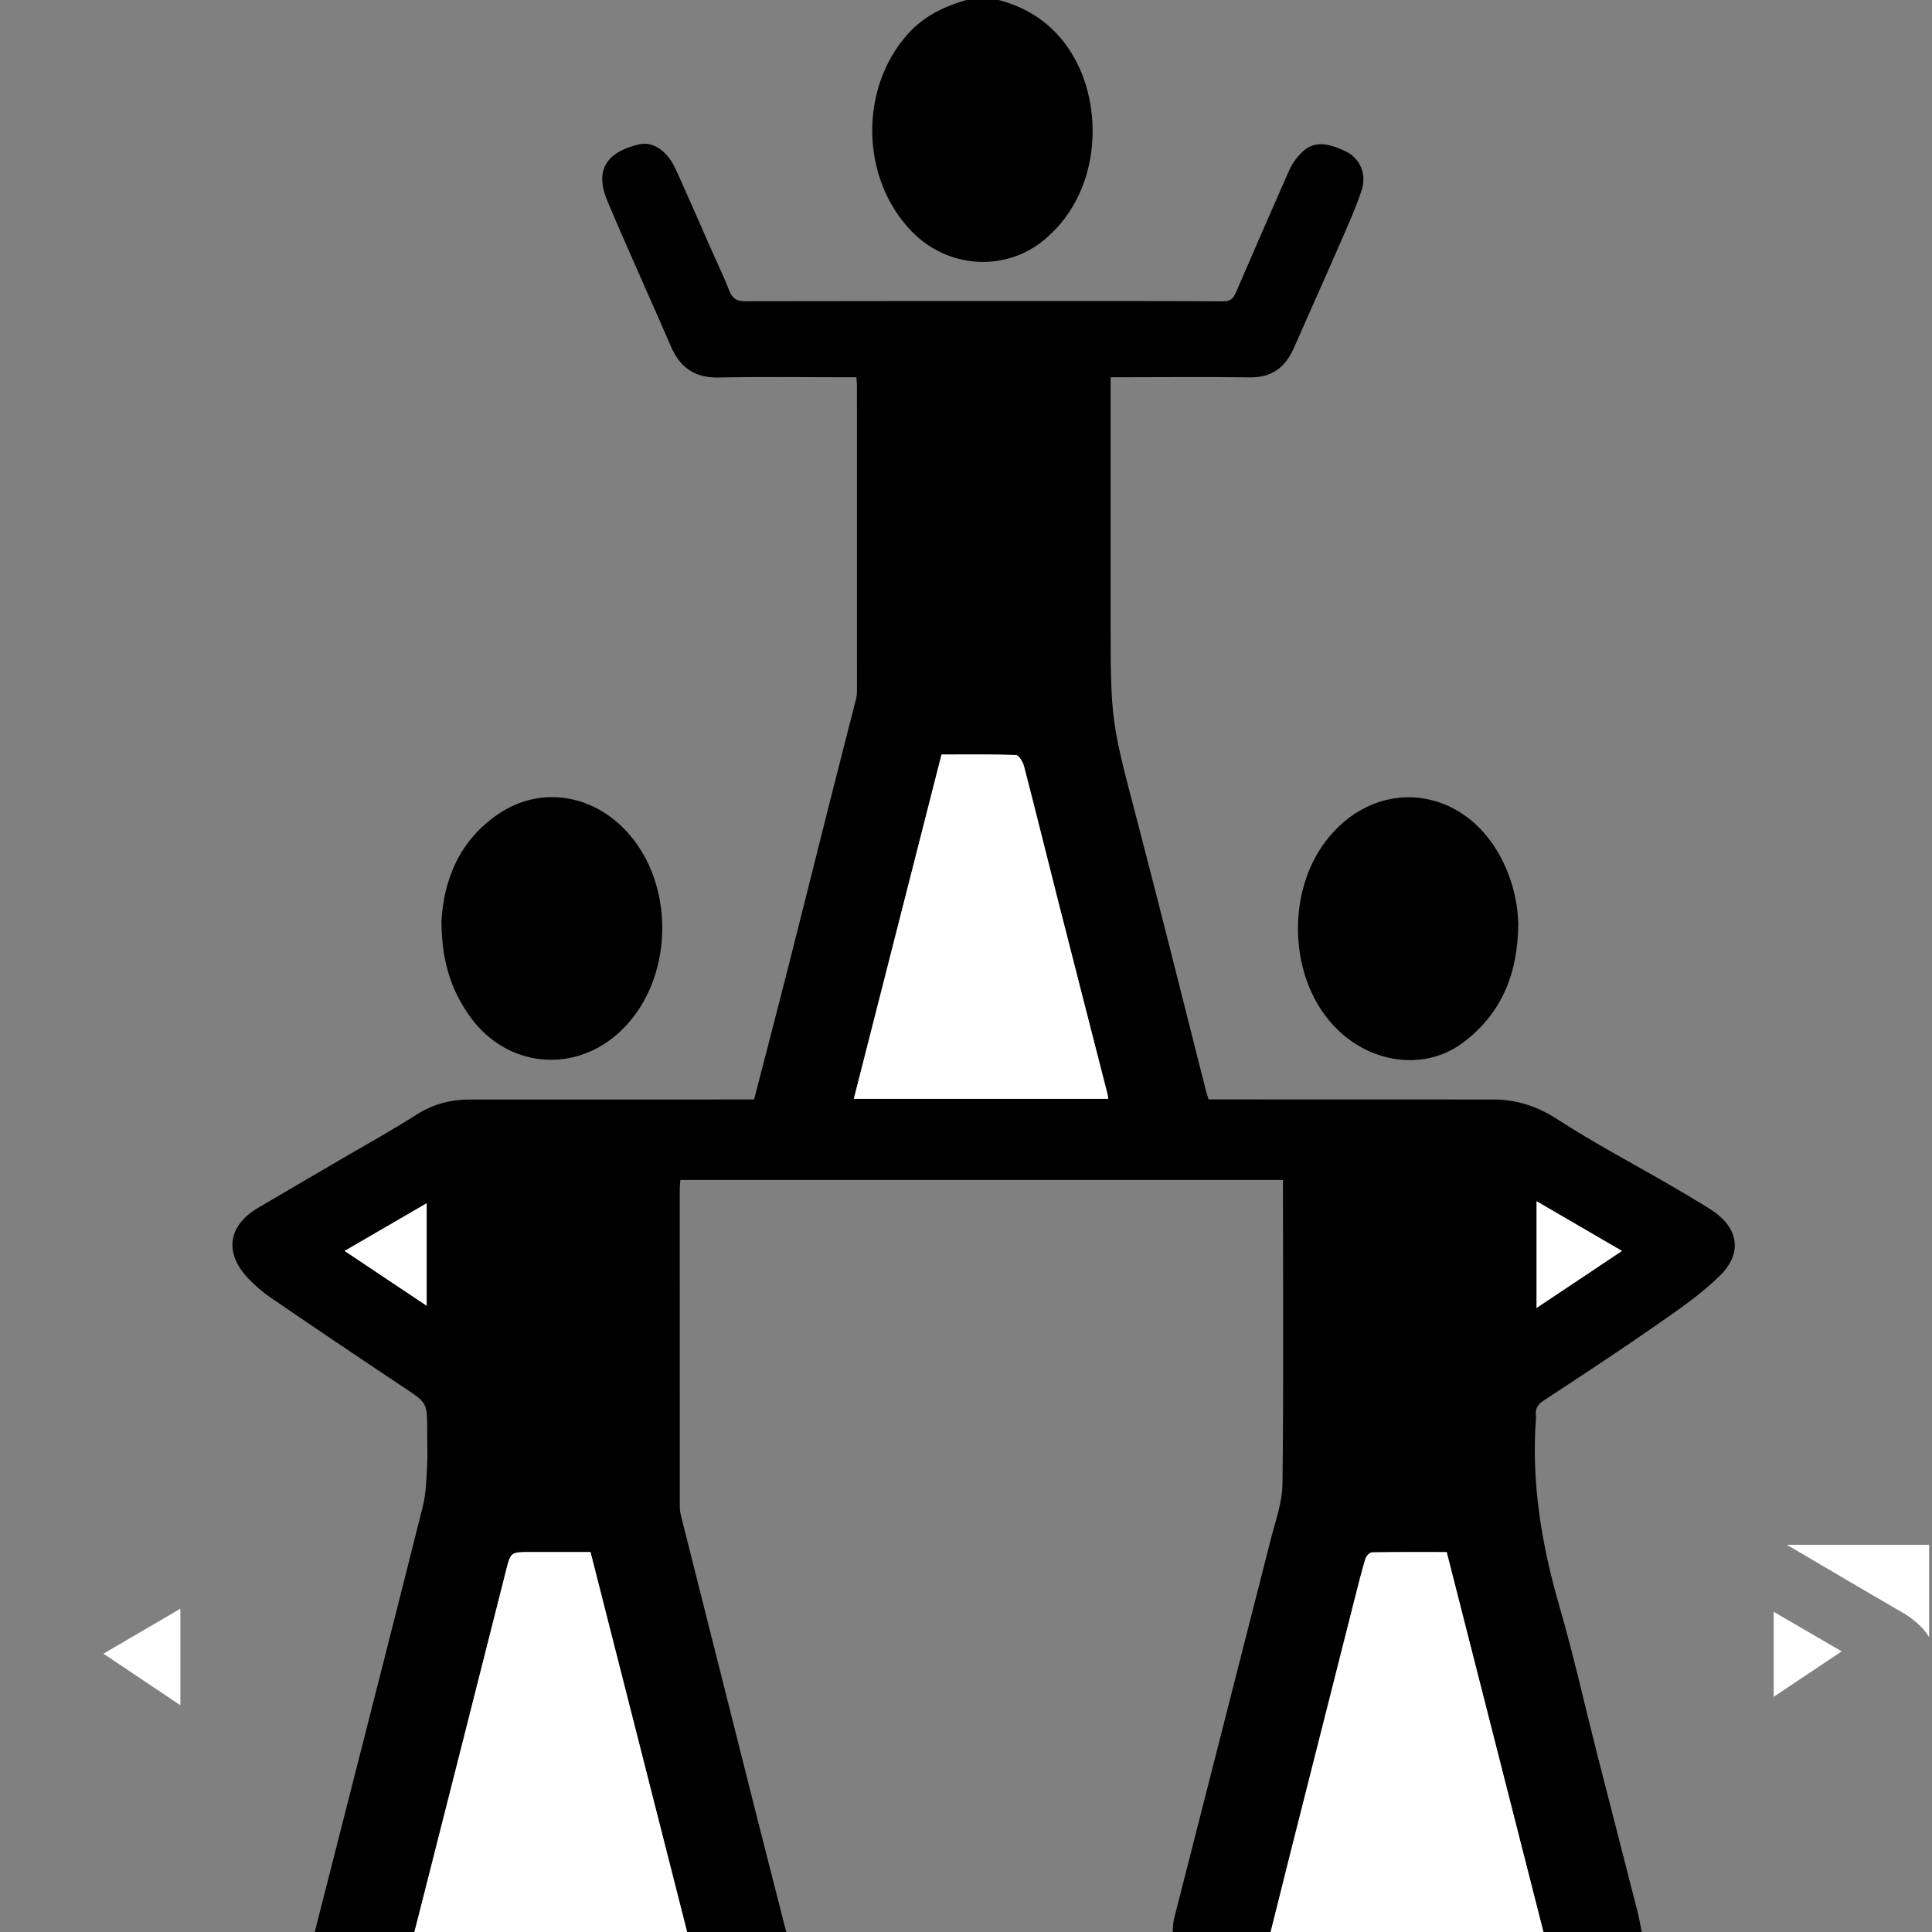
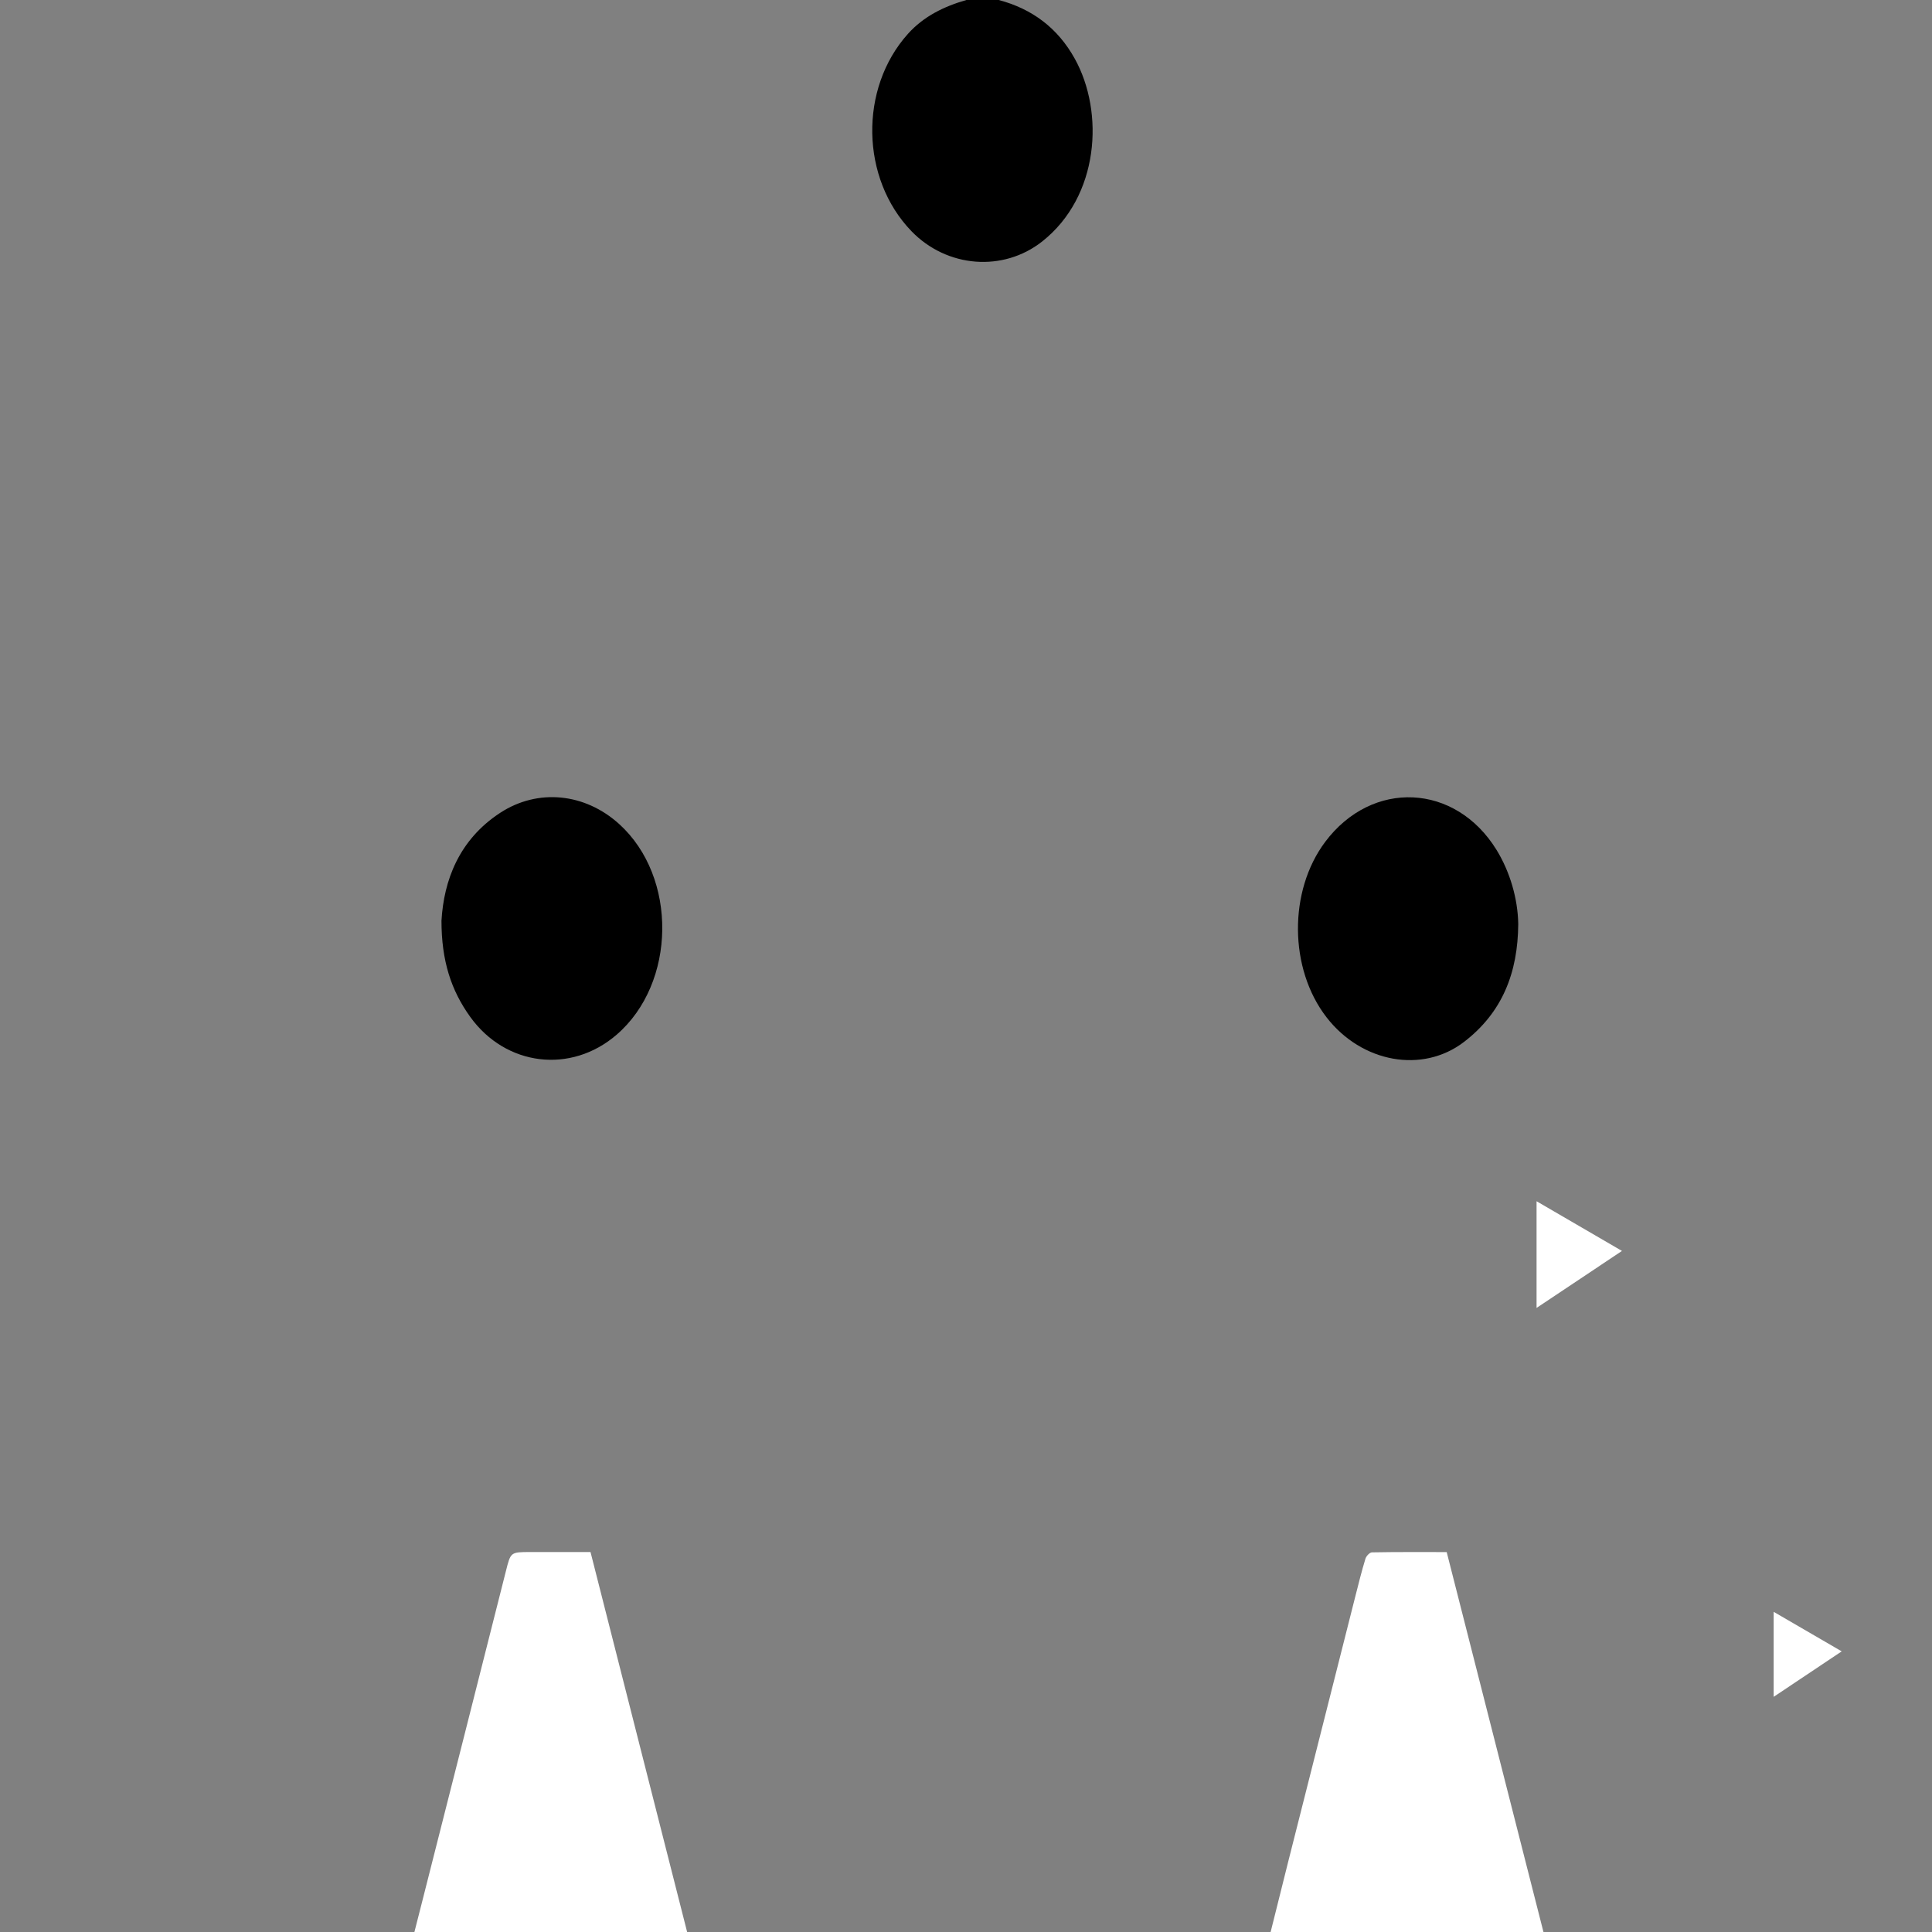
<svg xmlns="http://www.w3.org/2000/svg" version="1.1" id="Capa_1" x="0px" y="0px" viewBox="0 0 1080 1080" style="enable-background:new 0 0 1080 1080;" xml:space="preserve">
  <rect x="0" y="0" width="1080" height="1080" fill="#808080" stroke="none" />
  <style type="text/css">
	.st0{fill:#FFFFFF;}
</style>
-   <path class="st0" d="M998.87,863.55c21.19,12.45,42.33,24.98,63.61,37.27c6.4,3.7,12,8.02,15.92,14.35v-51.62H998.87z" />
-   <path d="M151.47,725.51c24.67,16.85,49.44,33.57,74.32,50.11c12.87,8.56,13.01,8.34,13.02,24.02c0,6.83,0.32,13.67-0.06,20.48  c-0.41,7.31-0.61,14.79-2.37,21.83c-14.63,58.51-29.6,116.93-44.47,175.38c-5.26,20.68-10.54,41.38-15.97,62.67h55.71  c1.58-6.17,3.06-11.94,4.51-17.69c15.55-61.32,31.13-122.63,46.61-183.96c2.7-10.7,2.52-10.75,13.73-10.75h33.59  c18,70.78,35.93,141.29,54.01,212.4h55.43c-5.35-20.91-10.64-41.47-15.84-62.05c-14.38-56.9-28.72-113.81-43.04-170.72  c-0.43-1.72-0.64-3.55-0.64-5.33c-0.04-59.24-0.04-118.48-0.02-177.72c0-1.35,0.19-2.71,0.34-4.57h336.86c0,2.49,0,4.61,0,6.74  c0.01,54.41,0.38,108.82-0.27,163.22c-0.12,10.34-3.95,20.7-6.55,30.93c-17.95,70.66-36.05,141.28-54.02,211.94  c-0.58,2.29-0.59,4.73-0.79,7.57h54.72c3.36-13.48,6.64-26.74,9.99-39.97c12.45-49.28,24.92-98.55,37.4-147.83  c1.77-6.98,3.51-13.98,5.61-20.87c0.45-1.47,2.36-3.53,3.63-3.55c13.82-0.26,27.65-0.16,41.79-0.16  c18.02,70.76,35.97,141.22,54.09,212.38h54.97c-0.92-4.55-1.6-8.39-2.56-12.15c-7.52-29.5-15.15-58.97-22.67-88.48  c-6.87-26.97-12.89-54.19-20.65-80.9c-10.04-34.57-15.96-69.45-13.27-105.53c0.03-0.4,0.05-0.81-0.01-1.2  c-0.55-3.97,0.83-6.55,4.39-8.89c20.96-13.75,41.93-27.5,62.5-41.84c12.46-8.68,25.24-17.35,35.98-27.94  c13.07-12.9,10.26-27.22-5.32-37.07c-7.28-4.61-14.72-8.99-22.17-13.31c-21.15-12.27-42.83-23.71-63.34-36.98  c-11.34-7.34-22.87-11.1-35.97-11.11c-50.41-0.05-100.81-0.03-151.22-0.04c-2.59,0-5.17,0-7.82,0c-0.64-2.12-1.23-3.8-1.67-5.52  c-12.73-50.07-25.15-100.23-38.24-150.21c-14.6-55.75-14.87-55.68-14.87-113.56c0-42.36,0-84.71,0-127.07v-7.34c3,0,5.18,0,7.36,0  c23.5-0.01,47-0.26,70.49,0.08c12.35,0.18,19.89-5.69,24.62-16.49c8.12-18.54,16.46-36.99,24.54-55.55  c4.64-10.65,9.51-21.25,13.22-32.23c3.19-9.44-0.94-18.29-8.71-22.01c-13.54-6.47-20.73-5.37-28.08,4.46  c-1.43,1.91-2.71,4.01-3.67,6.19c-10,22.74-19.99,45.5-29.8,68.33c-1.46,3.4-3.21,4.83-7.07,4.81c-28.92-0.18-57.84-0.14-86.76-0.14  c-60.03-0.01-120.07-0.05-180.1,0.09c-4.63,0.01-7.3-1.14-9.08-5.65c-3.3-8.39-7.23-16.53-10.87-24.78  c-6.4-14.48-12.64-29.04-19.23-43.43c-4.58-10.01-12.49-15.68-20.3-13.88c-16.53,3.82-25.73,12.89-17.94,31.48  c11.47,27.35,23.86,54.31,35.62,81.54c5.12,11.86,13.37,17.6,26.62,17.33c23.49-0.48,46.99-0.14,70.49-0.14c2.14,0,4.27,0,6.54,0  c0.14,2.19,0.3,3.57,0.3,4.95c0.02,56.63,0.03,113.27,0.02,169.9c0,1.59-0.07,3.24-0.46,4.77c-4.57,18.07-9.26,36.1-13.82,54.17  c-8.29,32.82-16.45,65.67-24.78,98.48c-6.01,23.65-12.2,47.26-18.45,71.45c-3.54,0-6.92,0-10.29,0  c-49.39,0.01-98.78,0.06-148.17,0.01c-10.9-0.01-20.8,2.46-30.18,8.44c-13.68,8.73-27.91,16.59-41.92,24.8  c-15.57,9.12-31.19,18.16-46.72,27.35c-16.87,9.98-19.06,25.07-5.56,39.38C142.56,718.61,146.87,722.37,151.47,725.51z   M858.95,671.5c16.29,9.48,31.67,18.43,47.74,27.78c-15.99,10.67-31.45,20.99-47.74,31.86V671.5z M526.32,421.78  c13.92,0,27.74-0.21,41.53,0.28c1.63,0.06,3.93,3.8,4.56,6.19c6.4,24.61,12.46,49.31,18.73,73.96  c9.27,36.47,18.64,72.92,27.96,109.39c0.19,0.75,0.27,1.54,0.45,2.66H477.29C493.64,550.06,509.92,486.17,526.32,421.78z   M238.51,672.63v57.28c-15.54-10.38-30.23-20.19-45.87-30.63C208.05,690.33,222.85,681.72,238.51,672.63z" />
  <path d="M558.3,0c18.75,4.97,33.02,15.72,42.48,32.76c16.71,30.09,13.69,77.02-18.15,102.19c-21.8,17.24-53.31,14.8-73.14-5.74  c-28.39-29.4-29.31-79.77-1.98-110.25C516.34,9.11,527.73,3.58,540.22,0C546.25,0,552.27,0,558.3,0z" />
  <path d="M246.79,514.7c1.3-22.49,9.76-45.26,32.81-60.32c21.05-13.75,47.37-11.09,66.53,6.27c32.71,29.63,31.98,88.95-1.45,117.77  c-25.56,22.04-61.94,17.59-81.77-9.91C252.1,553.56,246.78,536.9,246.79,514.7z" />
  <path d="M848.71,516.46c-0.18,27.3-8.91,49.59-30.36,66.01c-23.17,17.73-57.13,11.67-76.83-13.82  c-20.98-27.14-21.31-70.55-0.75-98.01c26.24-35.05,72.86-32.85,95.84,4.52C844.15,487.44,848.46,502.46,848.71,516.46z" />
  <path class="st0" d="M862.8,1080c-18.12-71.16-36.07-141.62-54.09-212.38c-14.14,0-27.97-0.1-41.79,0.16  c-1.27,0.02-3.18,2.08-3.63,3.55c-2.1,6.89-3.84,13.89-5.61,20.87c-12.48,49.27-24.95,98.55-37.4,147.83  c-3.34,13.23-6.62,26.49-9.99,39.97H862.8z" />
  <path class="st0" d="M384.11,1080c-18.08-71.11-36.01-141.62-54.01-212.4h-33.59c-11.21,0-11.02,0.05-13.73,10.75  c-15.48,61.33-31.06,122.64-46.61,183.96c-1.46,5.75-2.94,11.52-4.51,17.69H384.11z" />
-   <path class="st0" d="M619.55,614.25c-47.32,0-94.39,0-142.26,0c16.35-64.19,32.63-128.08,49.03-192.47  c13.92,0,27.74-0.21,41.53,0.28c1.63,0.06,3.93,3.8,4.56,6.19c6.4,24.61,12.46,49.31,18.73,73.96  c9.27,36.47,18.64,72.92,27.96,109.39C619.29,612.35,619.36,613.13,619.55,614.25z" />
-   <path class="st0" d="M100.84,953.25c-14.53-9.74-28.39-19.03-43.01-28.83c14.56-8.52,28.48-16.65,43.01-25.15  C100.84,917.52,100.84,934.85,100.84,953.25z" />
  <path class="st0" d="M991.49,948.54c0-16.32,0-31.5,0-47.52c12.7,7.38,25.03,14.55,38.03,22.1  C1016.77,931.64,1004.61,939.77,991.49,948.54z" />
  <path class="st0" d="M858.95,671.5c16.29,9.48,31.67,18.43,47.74,27.78c-15.99,10.67-31.45,20.99-47.74,31.86  C858.95,710.78,858.95,691.68,858.95,671.5z" />
-   <path class="st0" d="M238.51,672.63c0,19.67,0,37.79,0,57.28c-15.54-10.38-30.23-20.19-45.87-30.63  C208.05,690.33,222.85,681.72,238.51,672.63z" />
</svg>